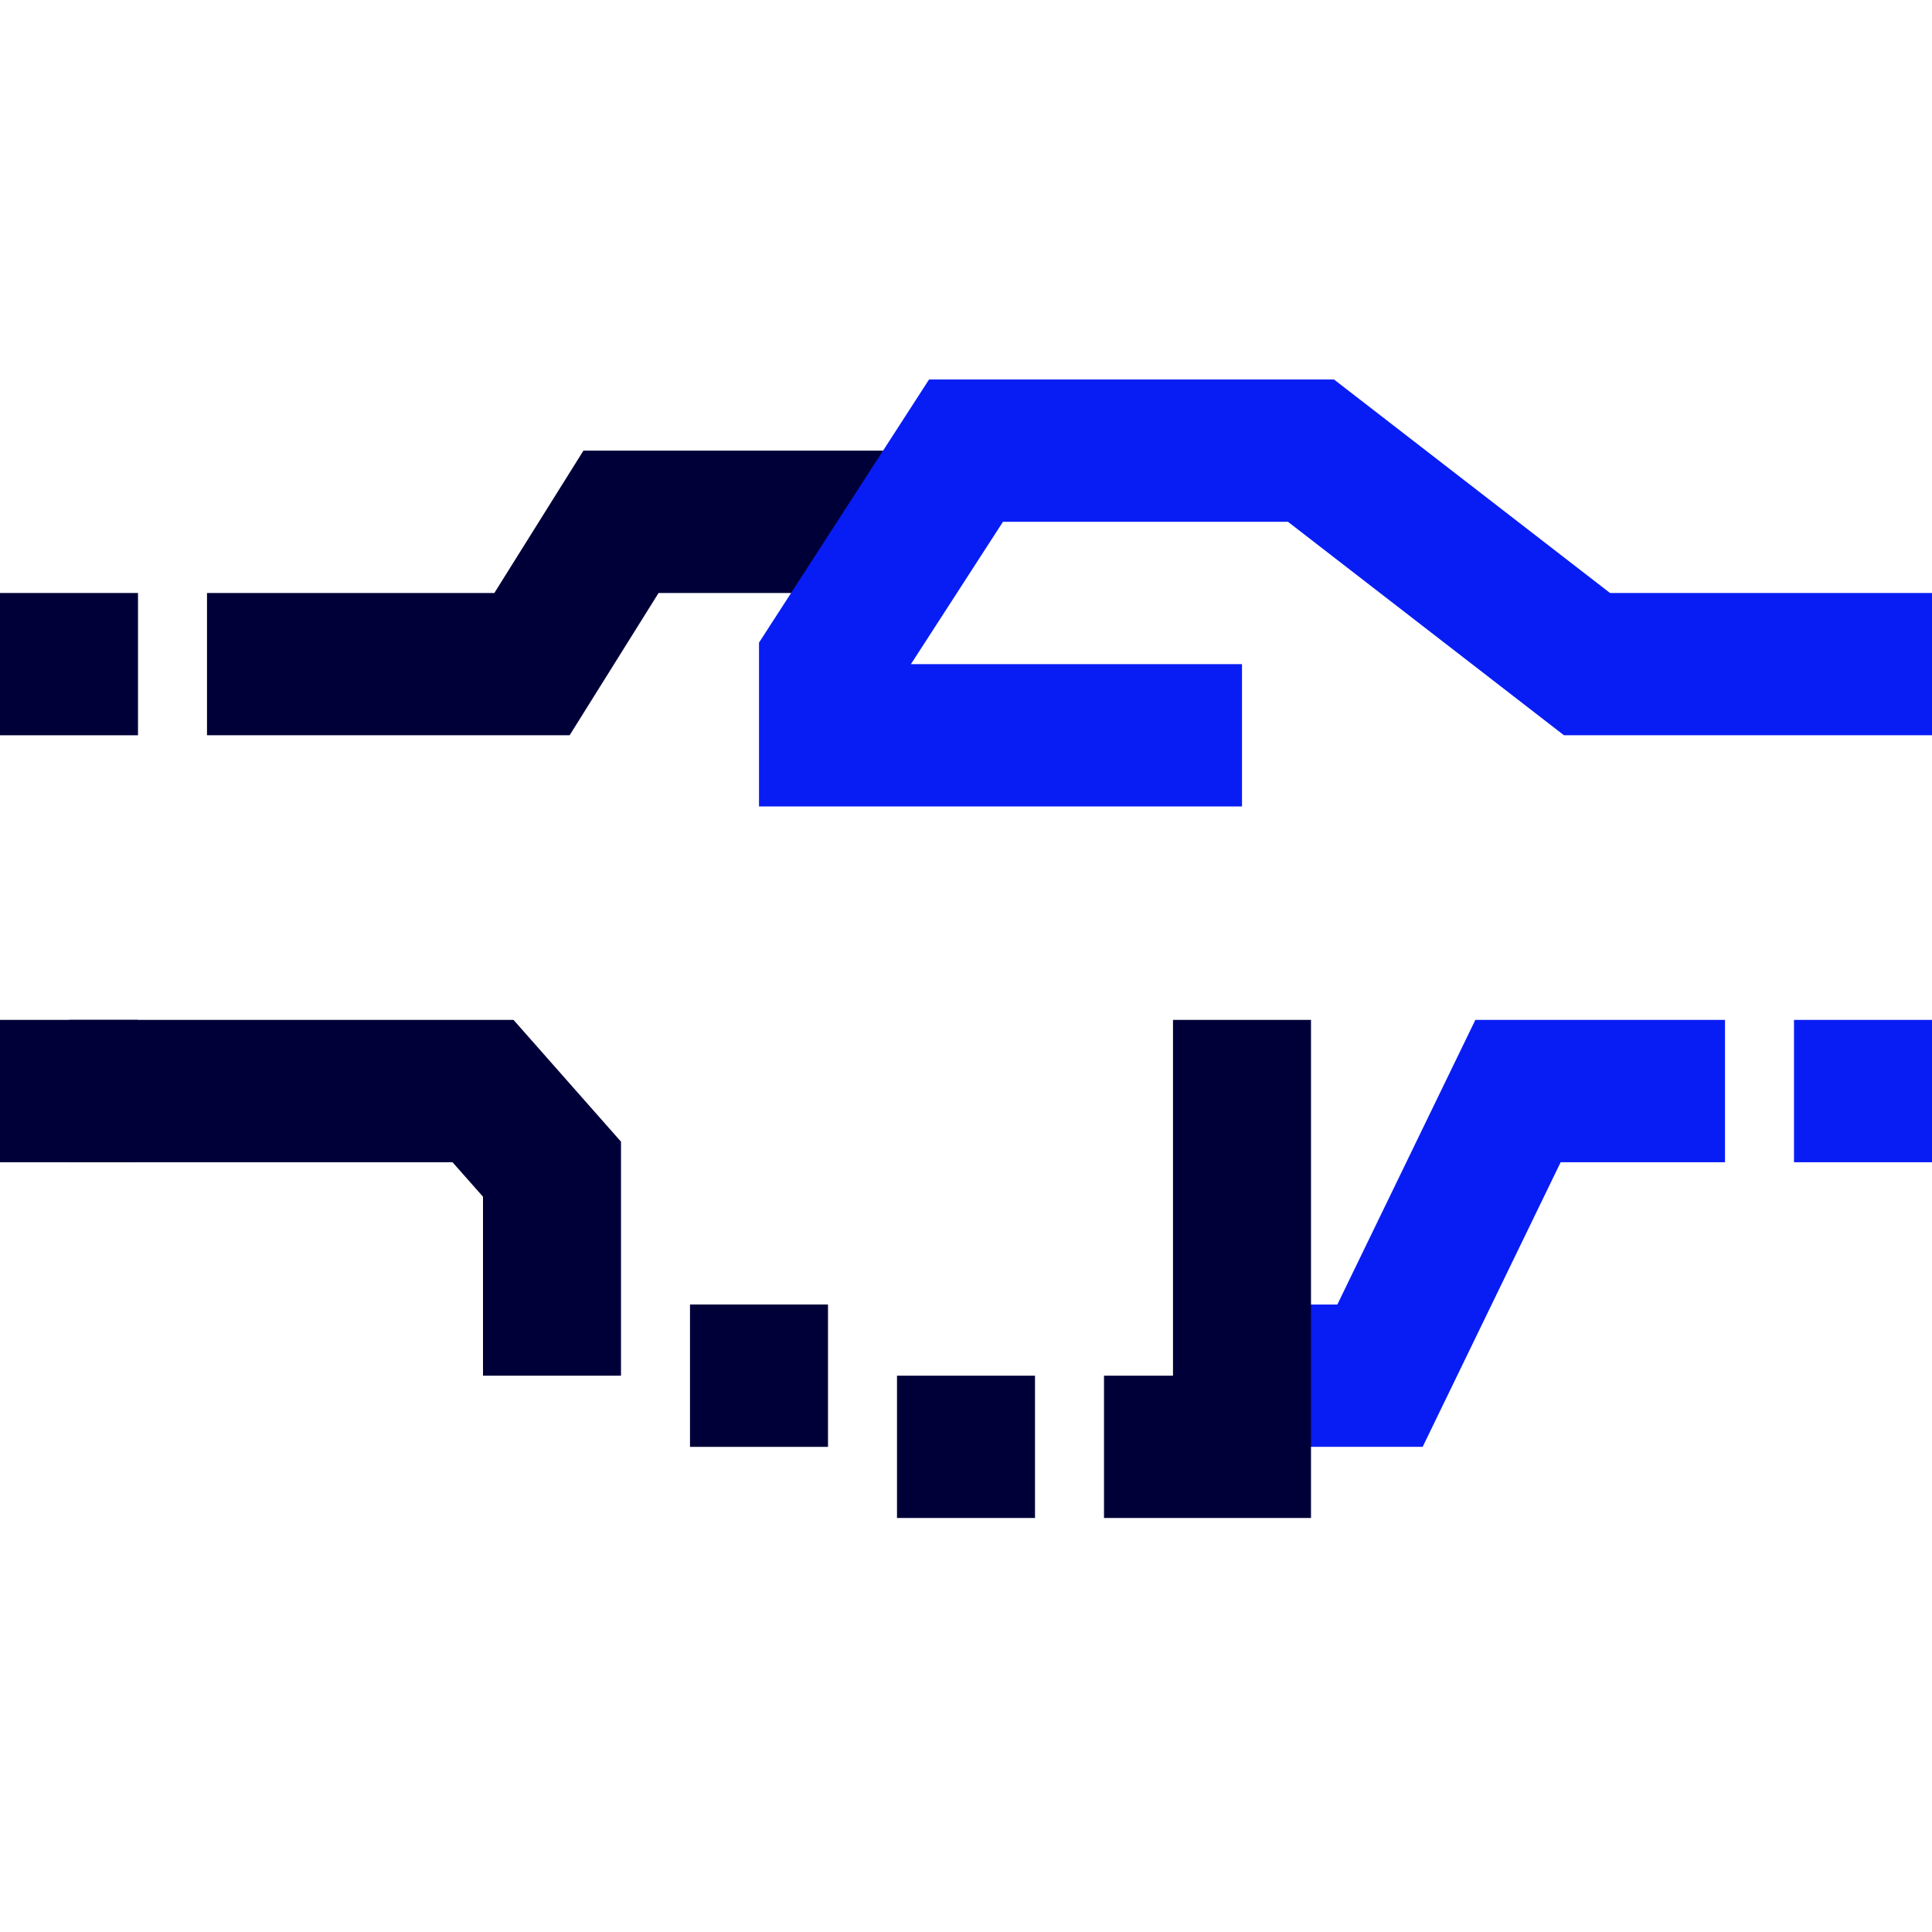
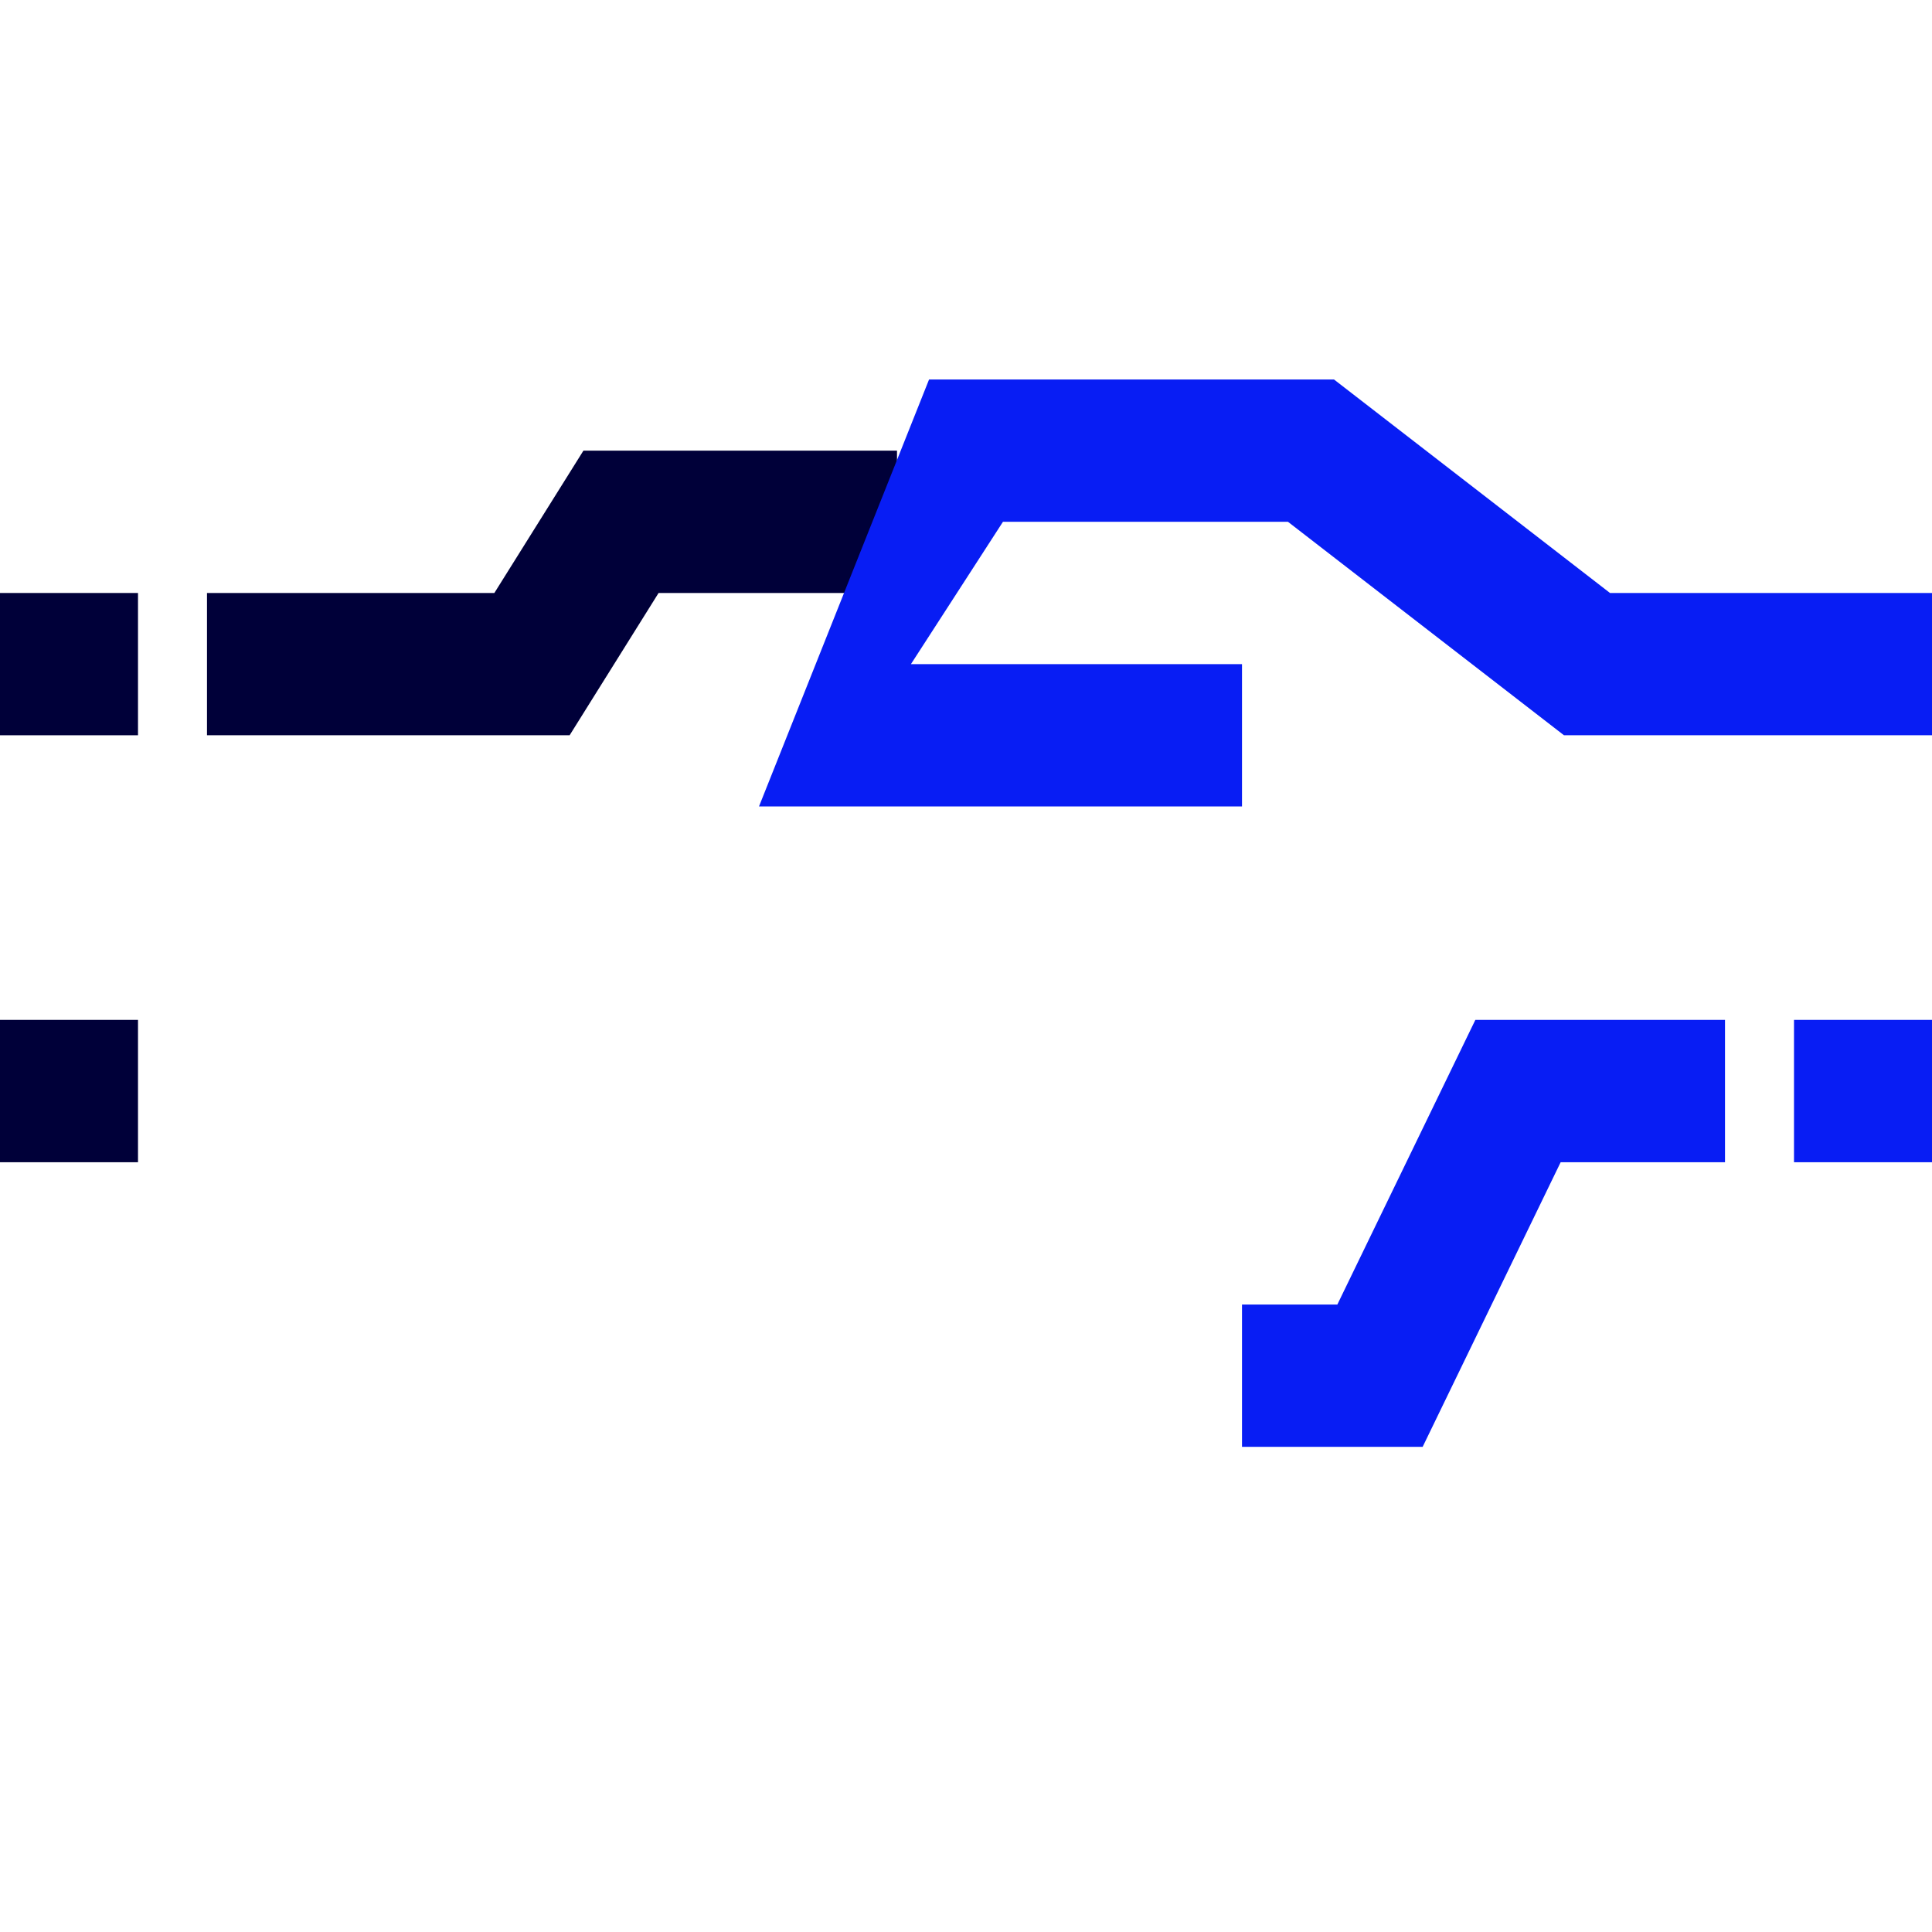
<svg xmlns="http://www.w3.org/2000/svg" width="56" height="56" viewBox="0 0 56 56" fill="none">
  <g clip-path="url(#clip0_970_8755)">
    <path d="M16.511 21.312H6V17.188H14.329L16.911 13.062H26V17.188H19.089L16.511 21.312Z" fill="#000039" />
-     <path d="M18 39.875H14V34.687L13.116 33.688H2V29.562H14.884L18 33.092V39.875Z" fill="#000039" />
-     <path d="M36 23.375H22V18.627L26.929 11H38.667L46.667 17.188H56V21.312H45.333L37.333 15.125H29.071L26.404 19.25H36V23.375Z" fill="#081DF4" />
+     <path d="M36 23.375H22L26.929 11H38.667L46.667 17.188H56V21.312H45.333L37.333 15.125H29.071L26.404 19.25H36V23.375Z" fill="#081DF4" />
    <path d="M41.236 41.938H36V37.812H38.764L42.764 29.562H50V33.688H45.236L41.236 41.938Z" fill="#081DF4" />
    <path d="M4 17.188H0V21.312H4V17.188Z" fill="#000039" />
    <path d="M56 29.562H52V33.688H56V29.562Z" fill="#081DF4" />
-     <path d="M30 39.875H26V44H30V39.875Z" fill="#000039" />
-     <path d="M24 37.812H20V41.938H24V37.812Z" fill="#000039" />
    <path d="M4 29.562H0V33.688H4V29.562Z" fill="#000039" />
-     <path d="M38 44H32V39.875H34V29.562H38V44Z" fill="#000039" />
  </g>
  <defs>
    <clipPath id="clip0_970_8755">
      <rect width="56" height="33" fill="white" transform="translate(0 11)" />
    </clipPath>
  </defs>
</svg>